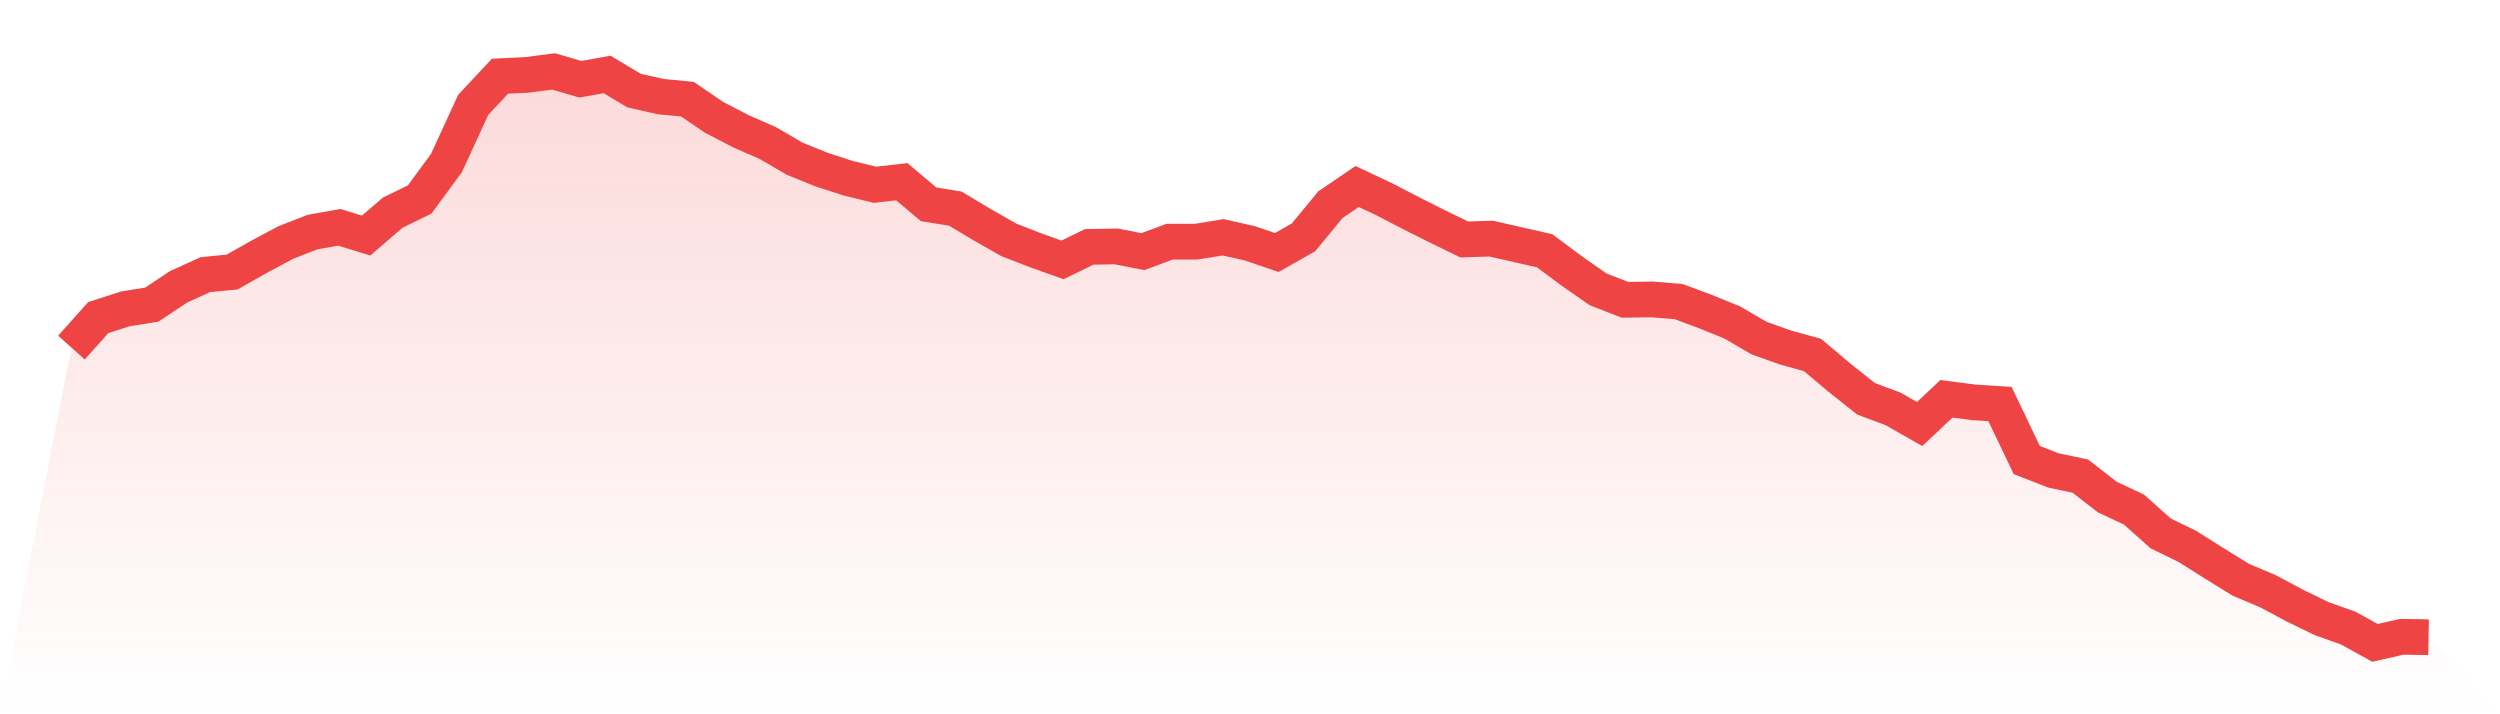
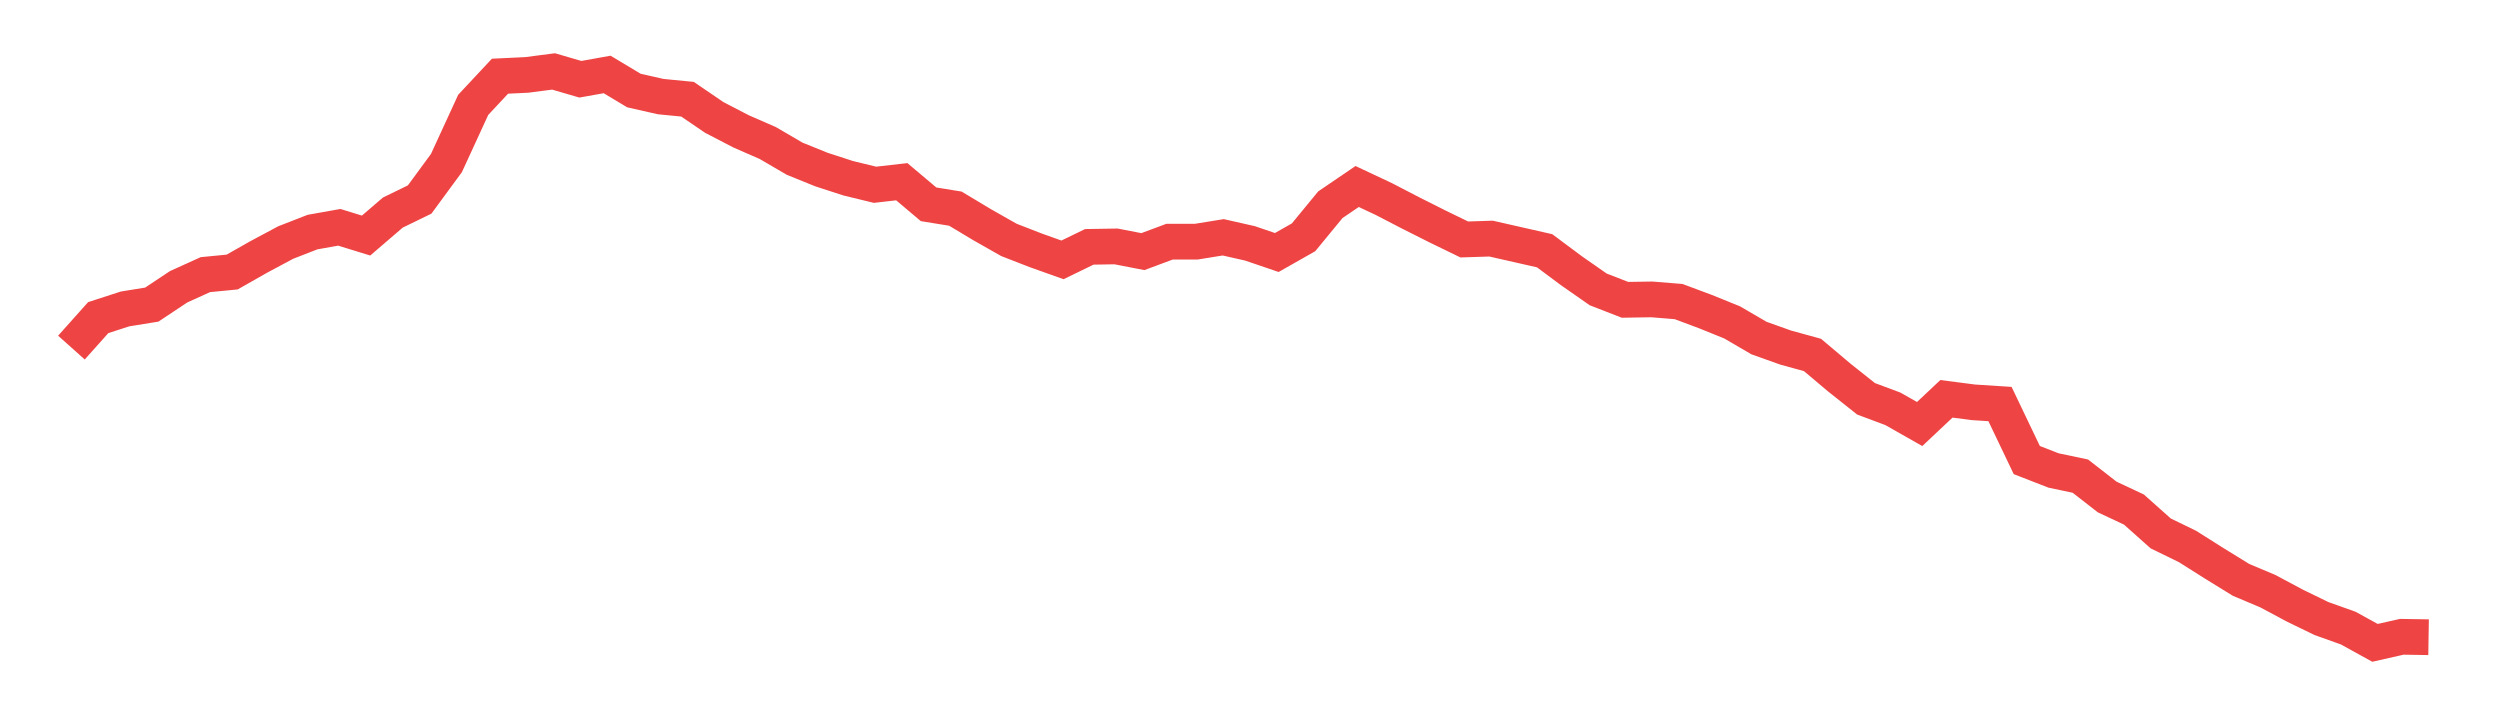
<svg xmlns="http://www.w3.org/2000/svg" viewBox="0 0 140 40">
  <defs>
    <linearGradient id="gradient" x1="0" x2="0" y1="0" y2="1">
      <stop offset="0%" stop-color="#ef4444" stop-opacity="0.2" />
      <stop offset="100%" stop-color="#ef4444" stop-opacity="0" />
    </linearGradient>
  </defs>
-   <path d="M4,19.465 L4,19.465 L5.5,17.787 L7,17.301 L8.5,17.058 L10,16.061 L11.5,15.38 L13,15.234 L14.5,14.383 L16,13.581 L17.5,12.997 L19,12.729 L20.5,13.191 L22,11.903 L23.5,11.173 L25,9.131 L26.5,5.872 L28,4.267 L29.5,4.195 L31,4 L32.5,4.438 L34,4.17 L35.5,5.07 L37,5.41 L38.5,5.556 L40,6.578 L41.5,7.356 L43,8.012 L44.5,8.888 L46,9.495 L47.5,9.982 L49,10.347 L50.5,10.176 L52,11.441 L53.5,11.684 L55,12.584 L56.5,13.435 L58,14.018 L59.5,14.553 L61,13.824 L62.5,13.799 L64,14.091 L65.5,13.532 L67,13.532 L68.5,13.289 L70,13.629 L71.5,14.14 L73,13.289 L74.5,11.465 L76,10.444 L77.5,11.149 L79,11.927 L80.5,12.681 L82,13.41 L83.5,13.362 L85,13.702 L86.5,14.043 L88,15.161 L89.5,16.207 L91,16.79 L92.5,16.766 L94,16.888 L95.5,17.447 L97,18.055 L98.5,18.93 L100,19.465 L101.5,19.878 L103,21.143 L104.5,22.334 L106,22.894 L107.5,23.745 L109,22.334 L110.5,22.529 L112,22.626 L113.5,25.763 L115,26.347 L116.5,26.663 L118,27.83 L119.5,28.535 L121,29.872 L122.5,30.602 L124,31.55 L125.5,32.474 L127,33.106 L128.5,33.909 L130,34.638 L131.5,35.173 L133,36 L134.5,35.66 L136,35.684 L140,40 L0,40 z" fill="url(#gradient)" />
  <path d="M4,19.465 L4,19.465 L5.5,17.787 L7,17.301 L8.5,17.058 L10,16.061 L11.5,15.38 L13,15.234 L14.5,14.383 L16,13.581 L17.5,12.997 L19,12.729 L20.5,13.191 L22,11.903 L23.5,11.173 L25,9.131 L26.5,5.872 L28,4.267 L29.5,4.195 L31,4 L32.5,4.438 L34,4.17 L35.5,5.07 L37,5.41 L38.5,5.556 L40,6.578 L41.5,7.356 L43,8.012 L44.5,8.888 L46,9.495 L47.5,9.982 L49,10.347 L50.5,10.176 L52,11.441 L53.5,11.684 L55,12.584 L56.5,13.435 L58,14.018 L59.5,14.553 L61,13.824 L62.5,13.799 L64,14.091 L65.5,13.532 L67,13.532 L68.5,13.289 L70,13.629 L71.5,14.14 L73,13.289 L74.5,11.465 L76,10.444 L77.5,11.149 L79,11.927 L80.5,12.681 L82,13.41 L83.5,13.362 L85,13.702 L86.5,14.043 L88,15.161 L89.5,16.207 L91,16.79 L92.5,16.766 L94,16.888 L95.5,17.447 L97,18.055 L98.5,18.93 L100,19.465 L101.5,19.878 L103,21.143 L104.5,22.334 L106,22.894 L107.5,23.745 L109,22.334 L110.5,22.529 L112,22.626 L113.5,25.763 L115,26.347 L116.5,26.663 L118,27.83 L119.5,28.535 L121,29.872 L122.5,30.602 L124,31.55 L125.5,32.474 L127,33.106 L128.5,33.909 L130,34.638 L131.5,35.173 L133,36 L134.5,35.66 L136,35.684" fill="none" stroke="#ef4444" stroke-width="2" />
</svg>